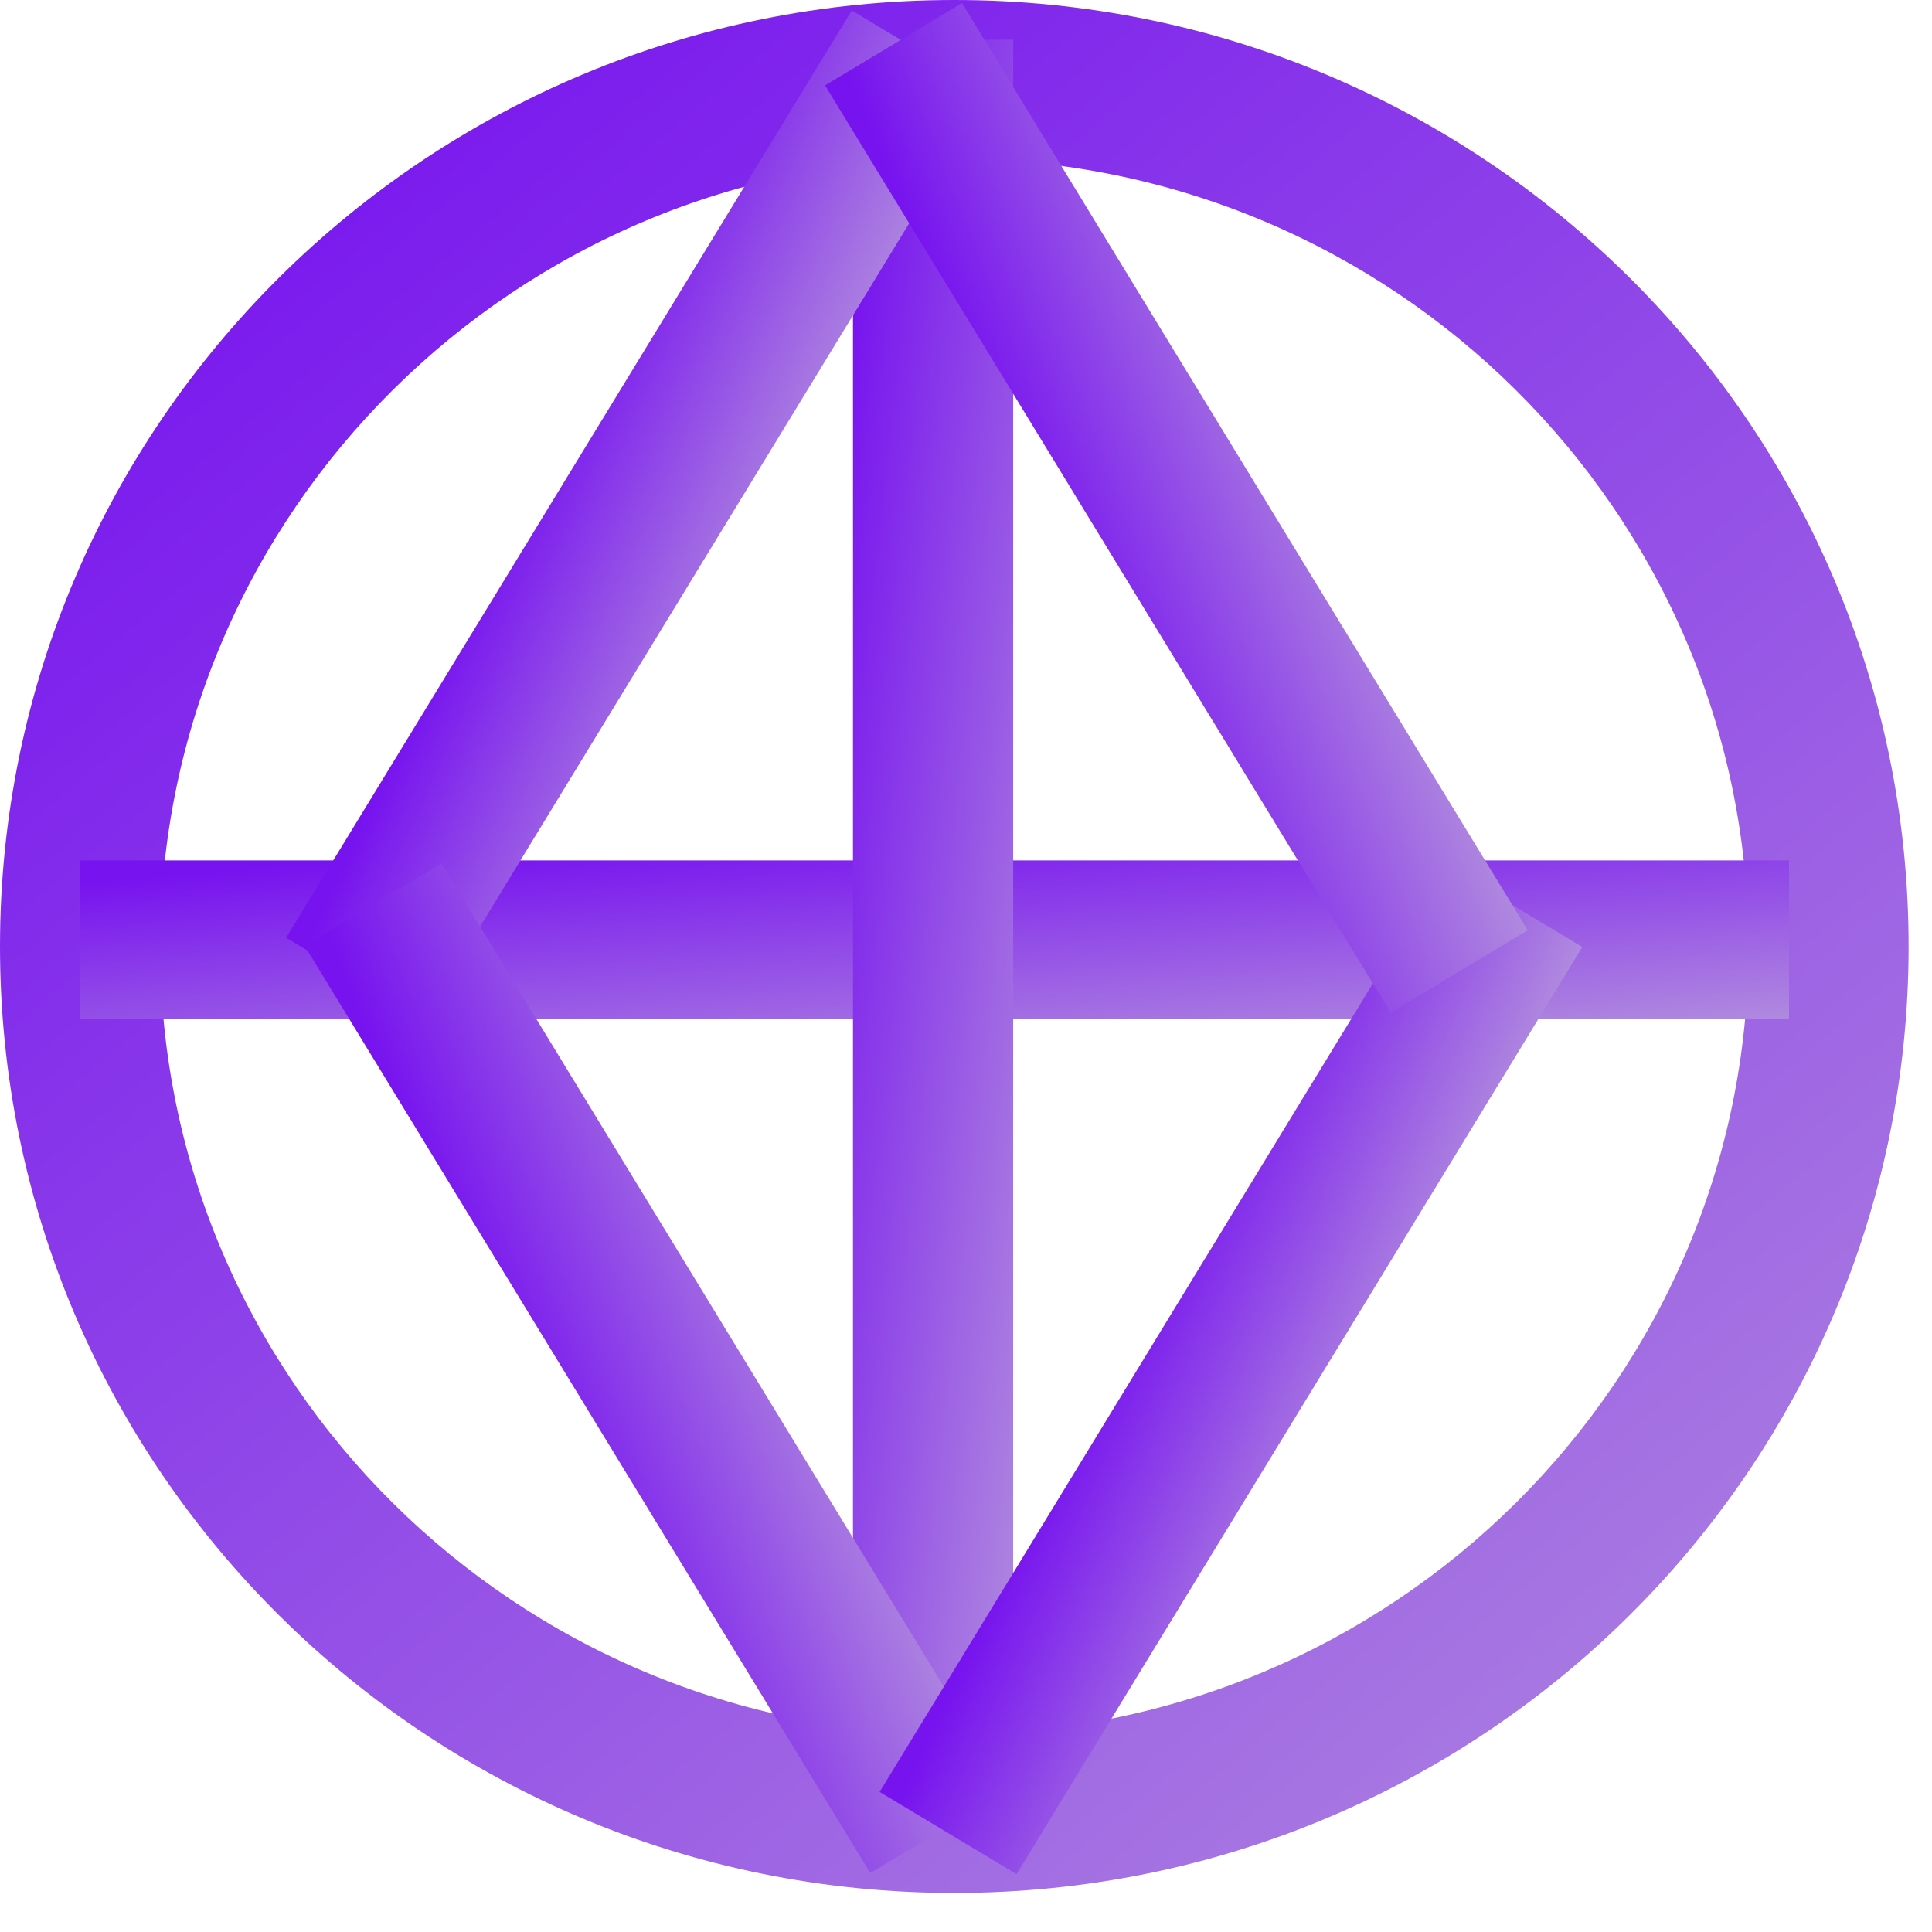
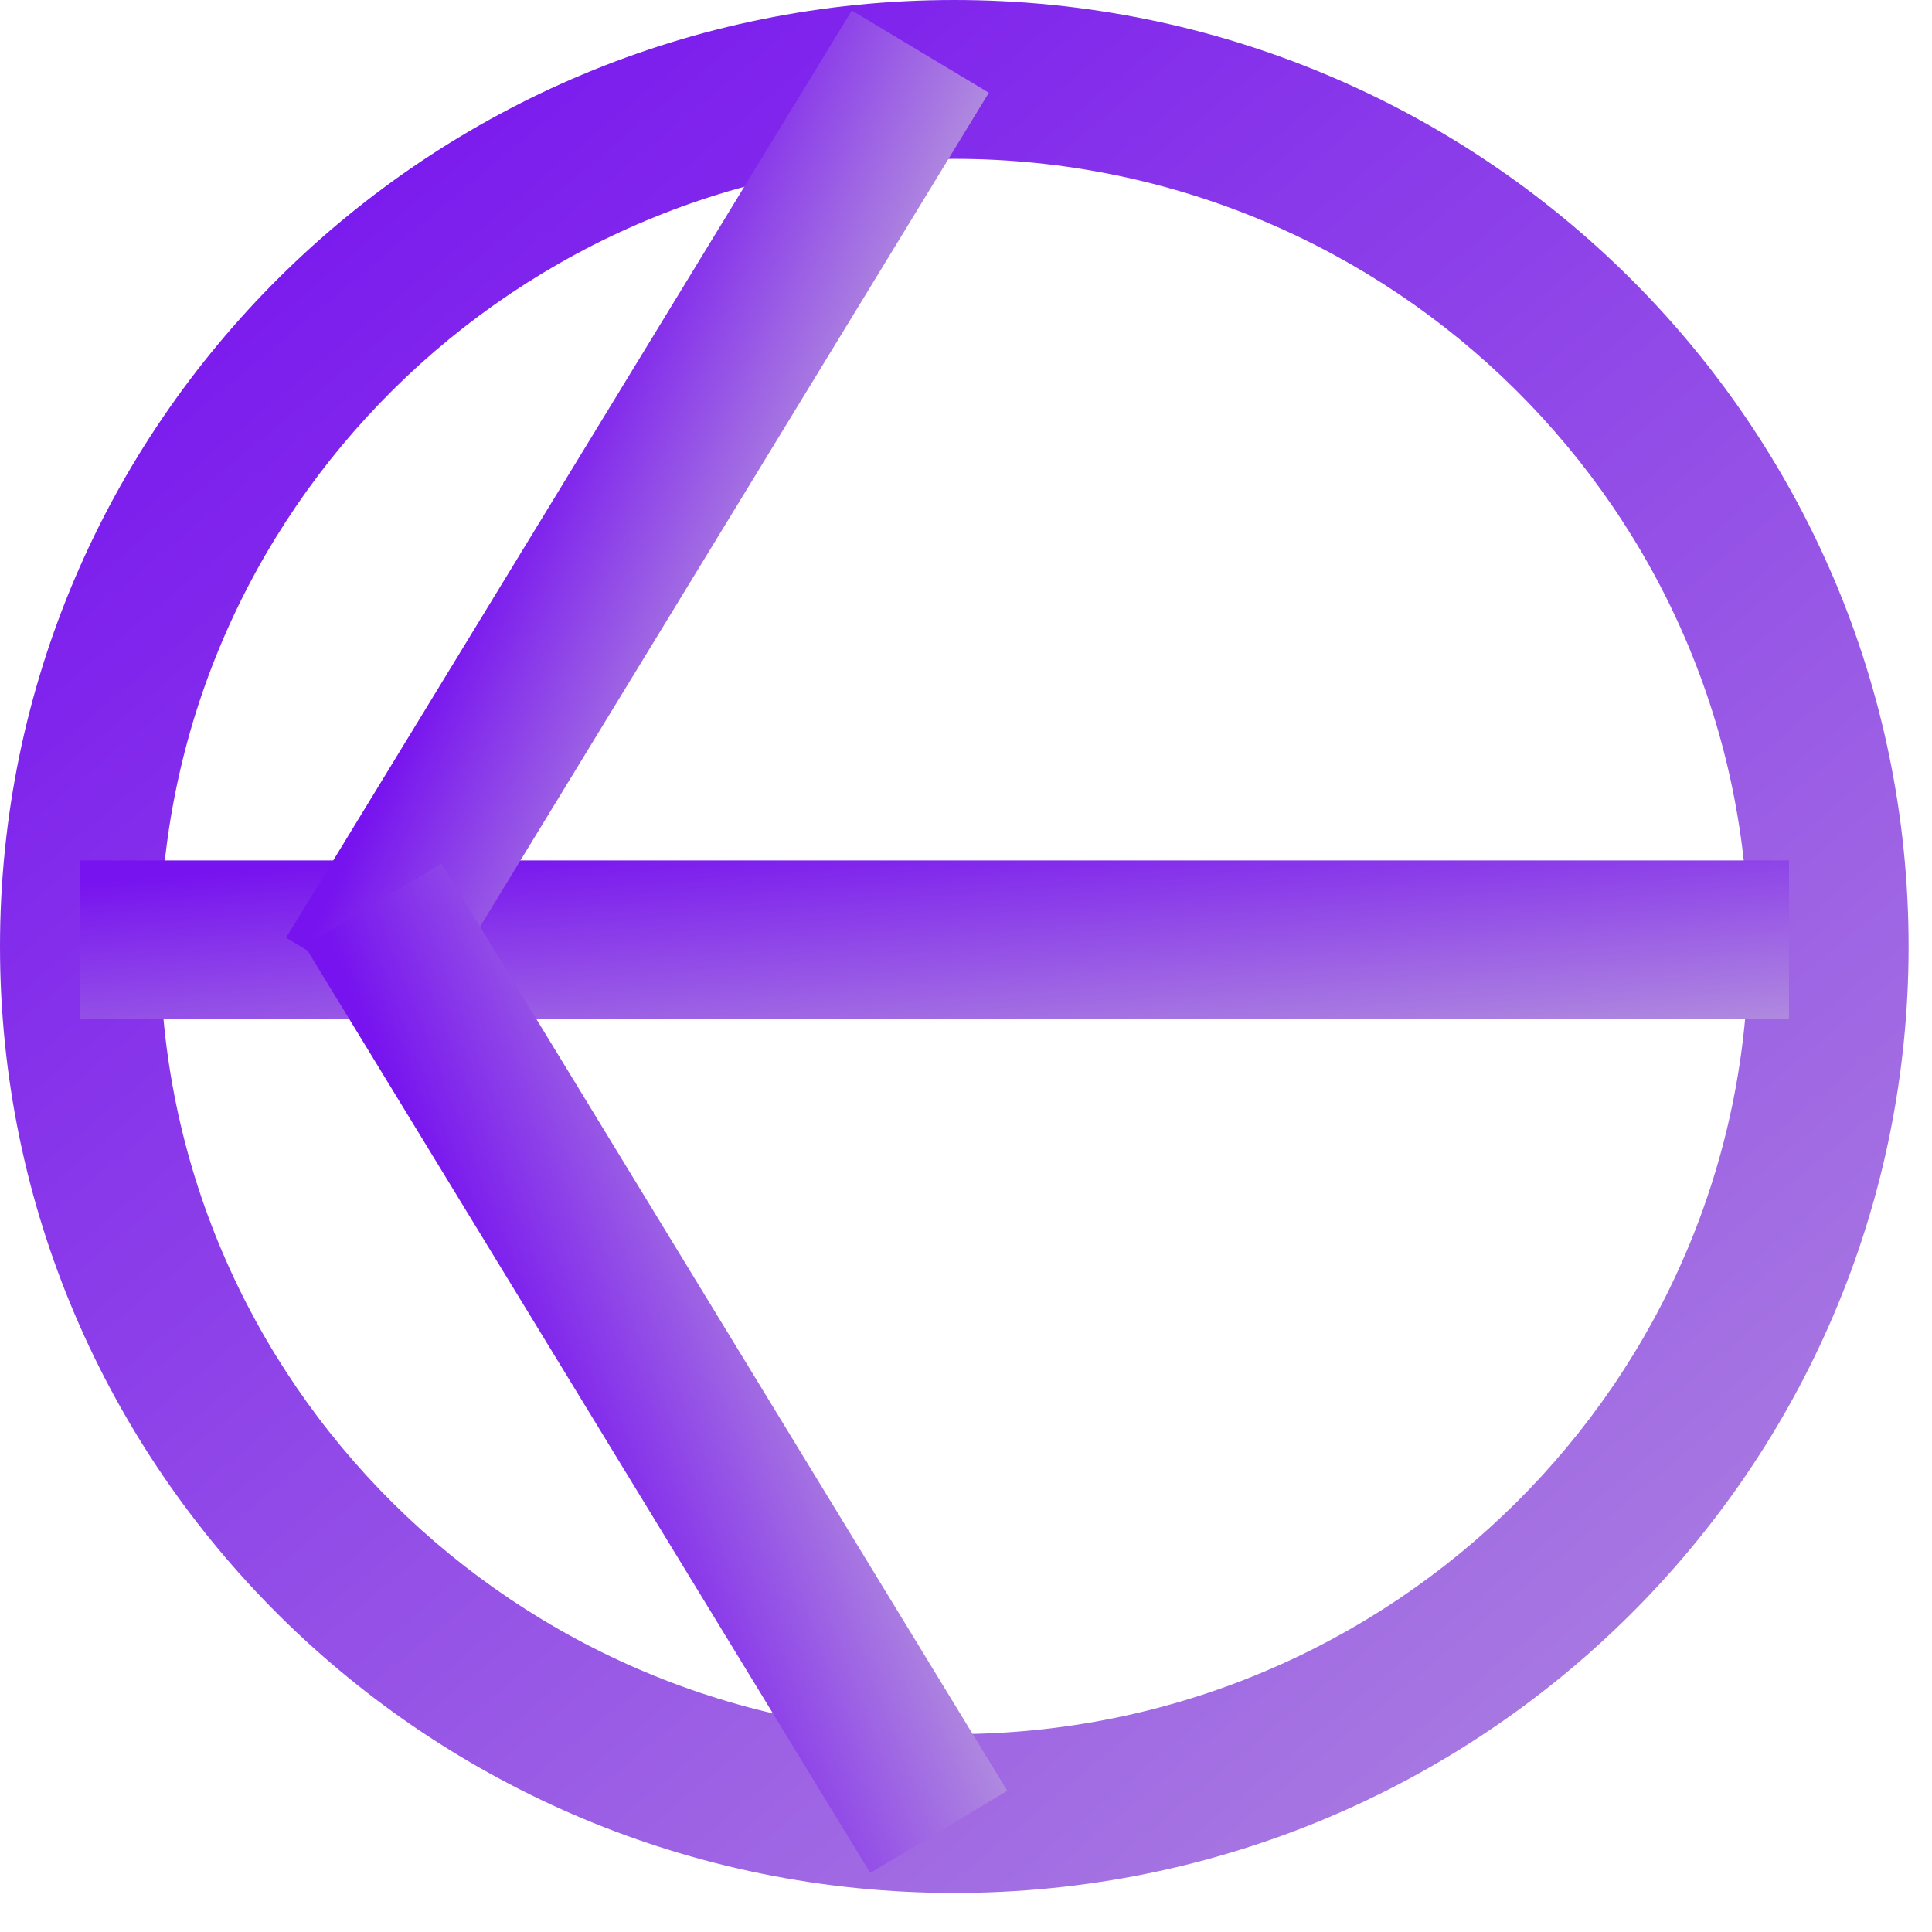
<svg xmlns="http://www.w3.org/2000/svg" width="28" height="28" viewBox="0 0 28 28" fill="none">
  <path d="M13.83 2.302C20.177 2.302 25.34 7.423 25.34 13.717C25.34 20.012 20.177 25.132 13.83 25.132C7.484 25.132 2.321 20.012 2.321 13.717C2.321 7.423 7.484 2.302 13.83 2.302ZM13.83 0C6.192 0 0 6.141 0 13.717C0 21.293 6.192 27.434 13.83 27.434C21.469 27.434 27.661 21.293 27.661 13.717C27.661 6.141 21.469 0 13.83 0Z" fill="url(#paint0_linear_550_666)" />
-   <path d="M25.928 12.47H1.163V14.772H25.928V12.47Z" fill="url(#paint1_linear_550_666)" />
-   <path d="M14.684 0.576H12.362V25.184H14.684V0.576Z" fill="url(#paint2_linear_550_666)" />
+   <path d="M25.928 12.47H1.163V14.772H25.928V12.47" fill="url(#paint1_linear_550_666)" />
  <path d="M12.345 0.152L4.146 13.59L6.132 14.782L14.331 1.344L12.345 0.152Z" fill="url(#paint3_linear_550_666)" />
  <path d="M6.399 12.516L4.414 13.707L12.613 27.145L14.598 25.953L6.399 12.516Z" fill="url(#paint4_linear_550_666)" />
-   <path d="M20.946 12.533L12.748 25.97L14.733 27.162L22.932 13.725L20.946 12.533Z" fill="url(#paint5_linear_550_666)" />
-   <path d="M13.942 0.045L11.957 1.237L20.155 14.675L22.141 13.483L13.942 0.045Z" fill="url(#paint6_linear_550_666)" />
  <defs>
    <linearGradient id="paint0_linear_550_666" x1="4.572" y1="-1.64496e-07" x2="31.681" y2="32.53" gradientUnits="userSpaceOnUse">
      <stop stop-color="#7713EF" />
      <stop offset="1" stop-color="#BA9FDC" />
    </linearGradient>
    <linearGradient id="paint1_linear_550_666" x1="5.256" y1="12.47" x2="5.615" y2="17.068" gradientUnits="userSpaceOnUse">
      <stop stop-color="#7713EF" />
      <stop offset="1" stop-color="#BA9FDC" />
    </linearGradient>
    <linearGradient id="paint2_linear_550_666" x1="12.746" y1="0.576" x2="18.227" y2="1.191" gradientUnits="userSpaceOnUse">
      <stop stop-color="#7713EF" />
      <stop offset="1" stop-color="#BA9FDC" />
    </linearGradient>
    <linearGradient id="paint3_linear_550_666" x1="5.502" y1="11.369" x2="9.713" y2="13.274" gradientUnits="userSpaceOnUse">
      <stop stop-color="#7713EF" />
      <stop offset="1" stop-color="#BA9FDC" />
    </linearGradient>
    <linearGradient id="paint4_linear_550_666" x1="4.742" y1="13.511" x2="9.826" y2="11.514" gradientUnits="userSpaceOnUse">
      <stop stop-color="#7713EF" />
      <stop offset="1" stop-color="#BA9FDC" />
    </linearGradient>
    <linearGradient id="paint5_linear_550_666" x1="14.103" y1="23.749" x2="18.314" y2="25.654" gradientUnits="userSpaceOnUse">
      <stop stop-color="#7713EF" />
      <stop offset="1" stop-color="#BA9FDC" />
    </linearGradient>
    <linearGradient id="paint6_linear_550_666" x1="12.285" y1="1.04" x2="17.369" y2="-0.957" gradientUnits="userSpaceOnUse">
      <stop stop-color="#7713EF" />
      <stop offset="1" stop-color="#BA9FDC" />
    </linearGradient>
  </defs>
</svg>